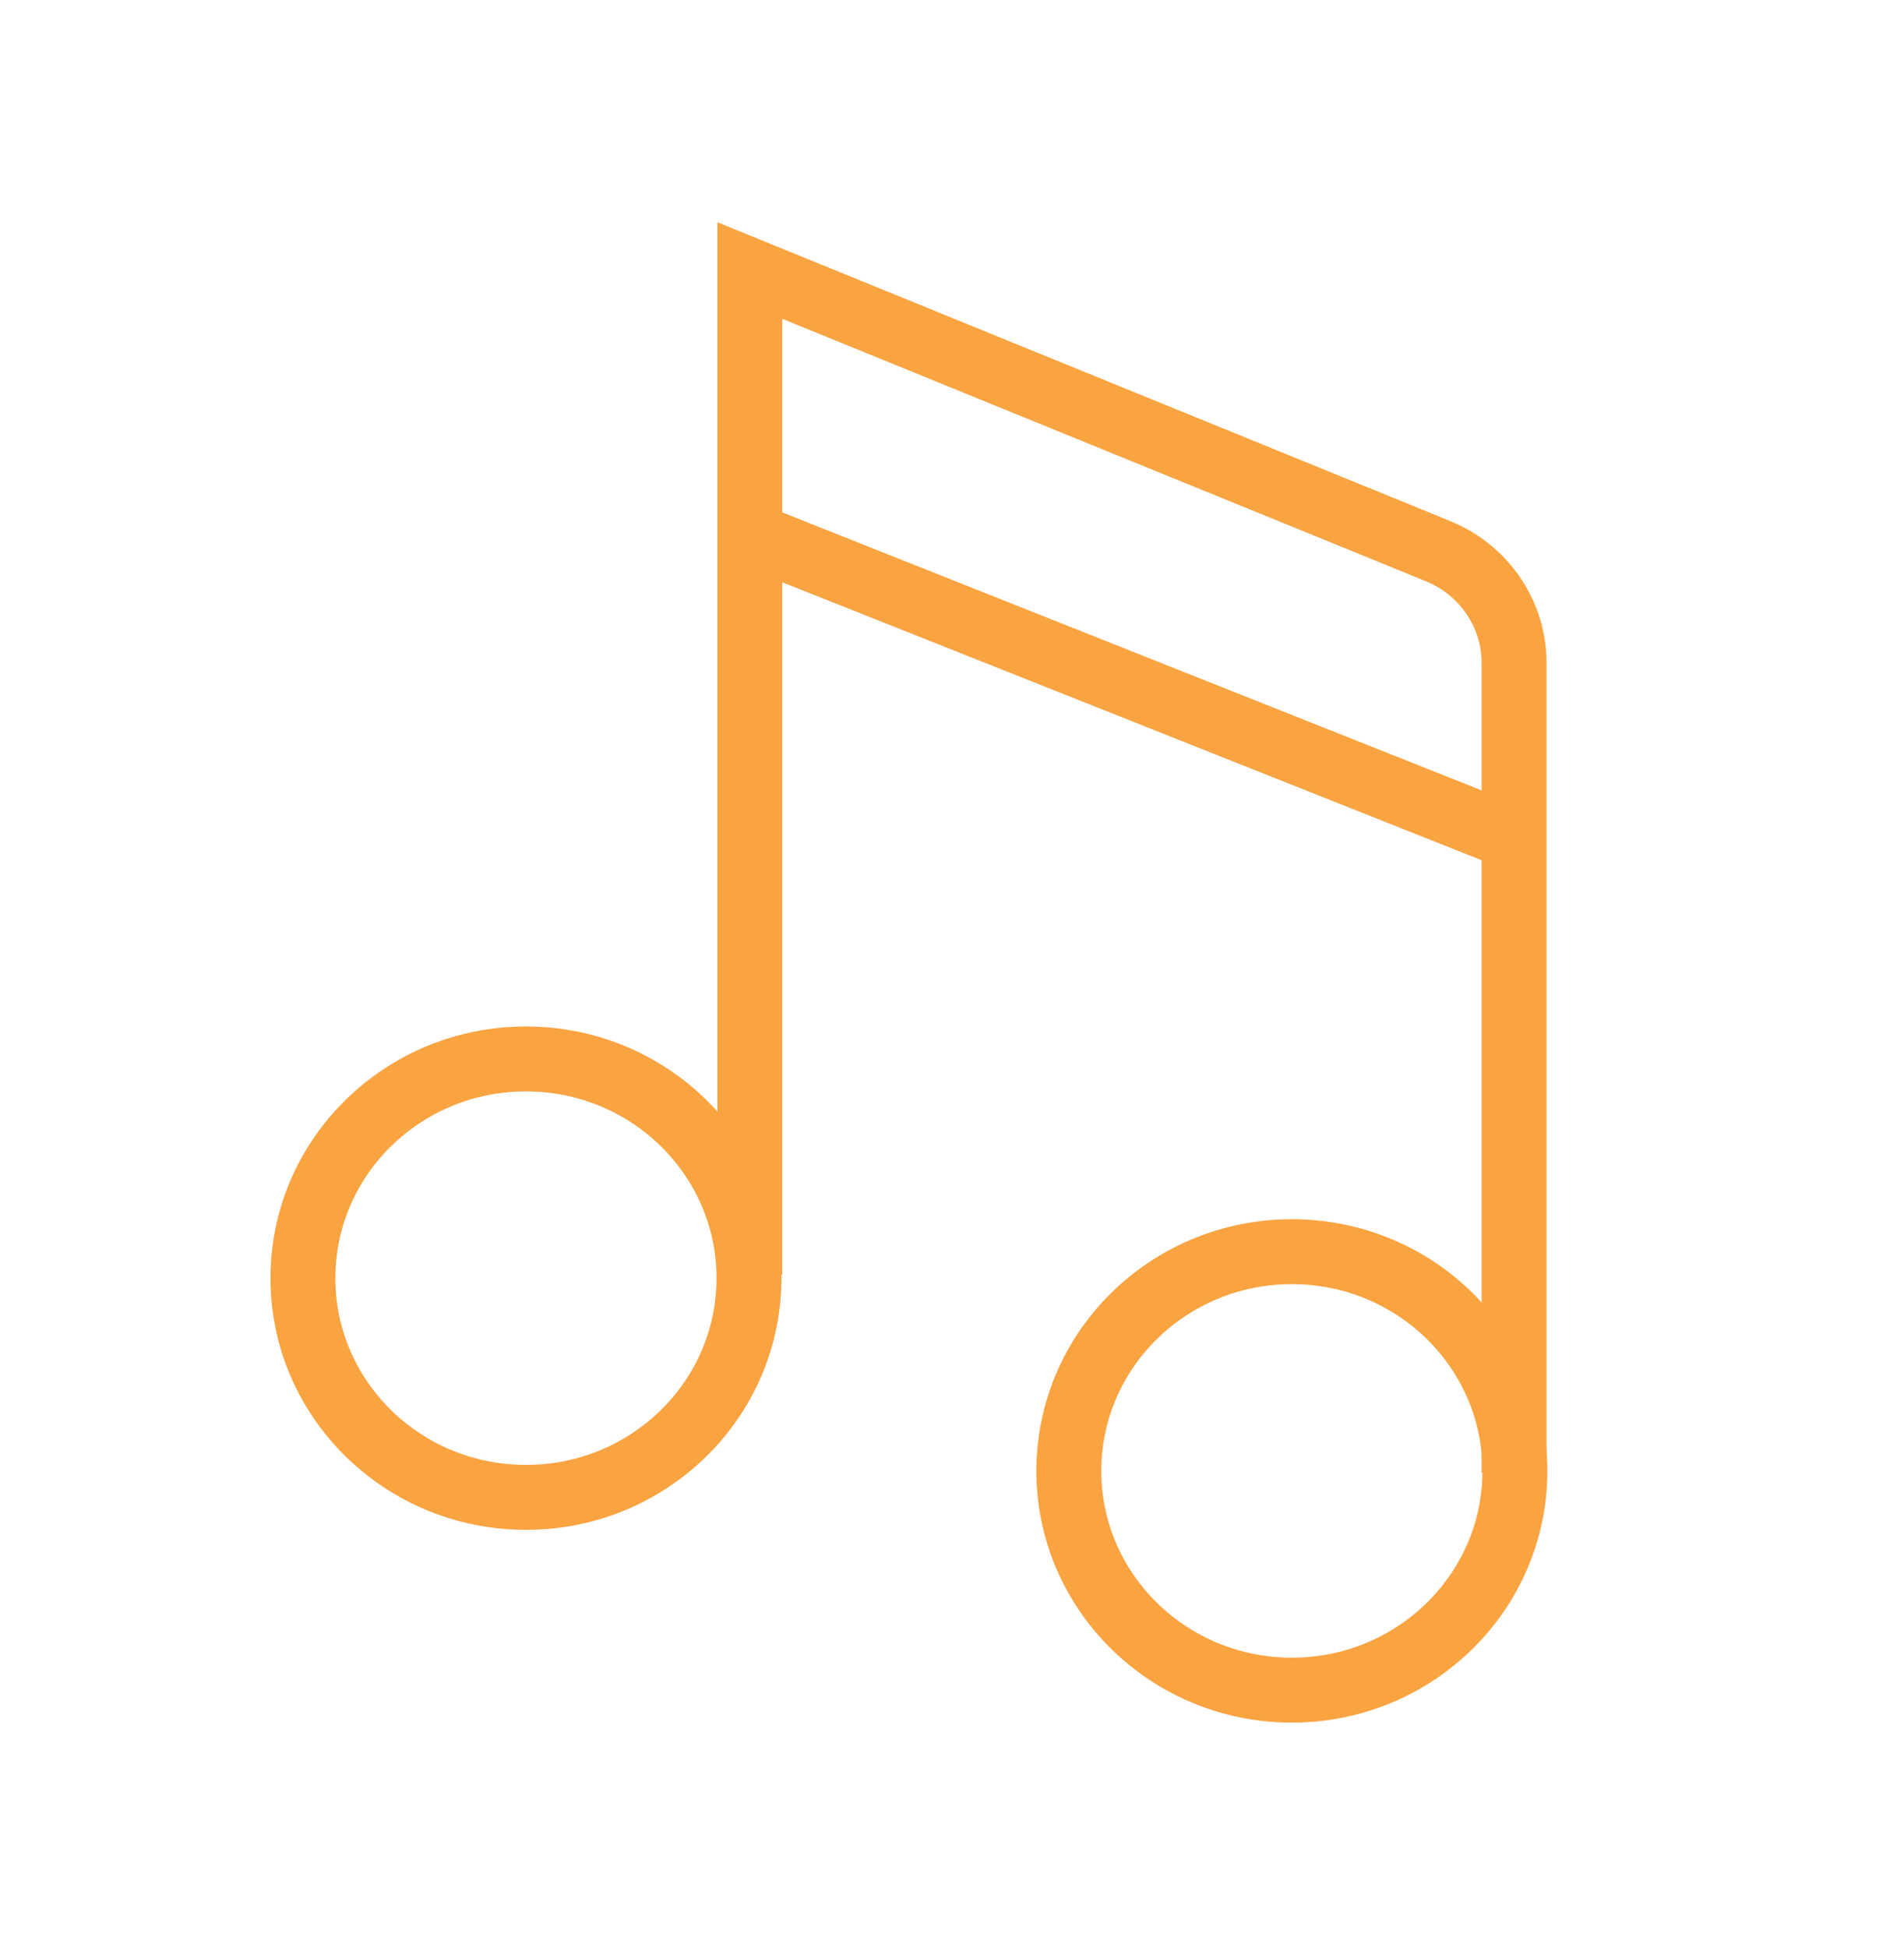
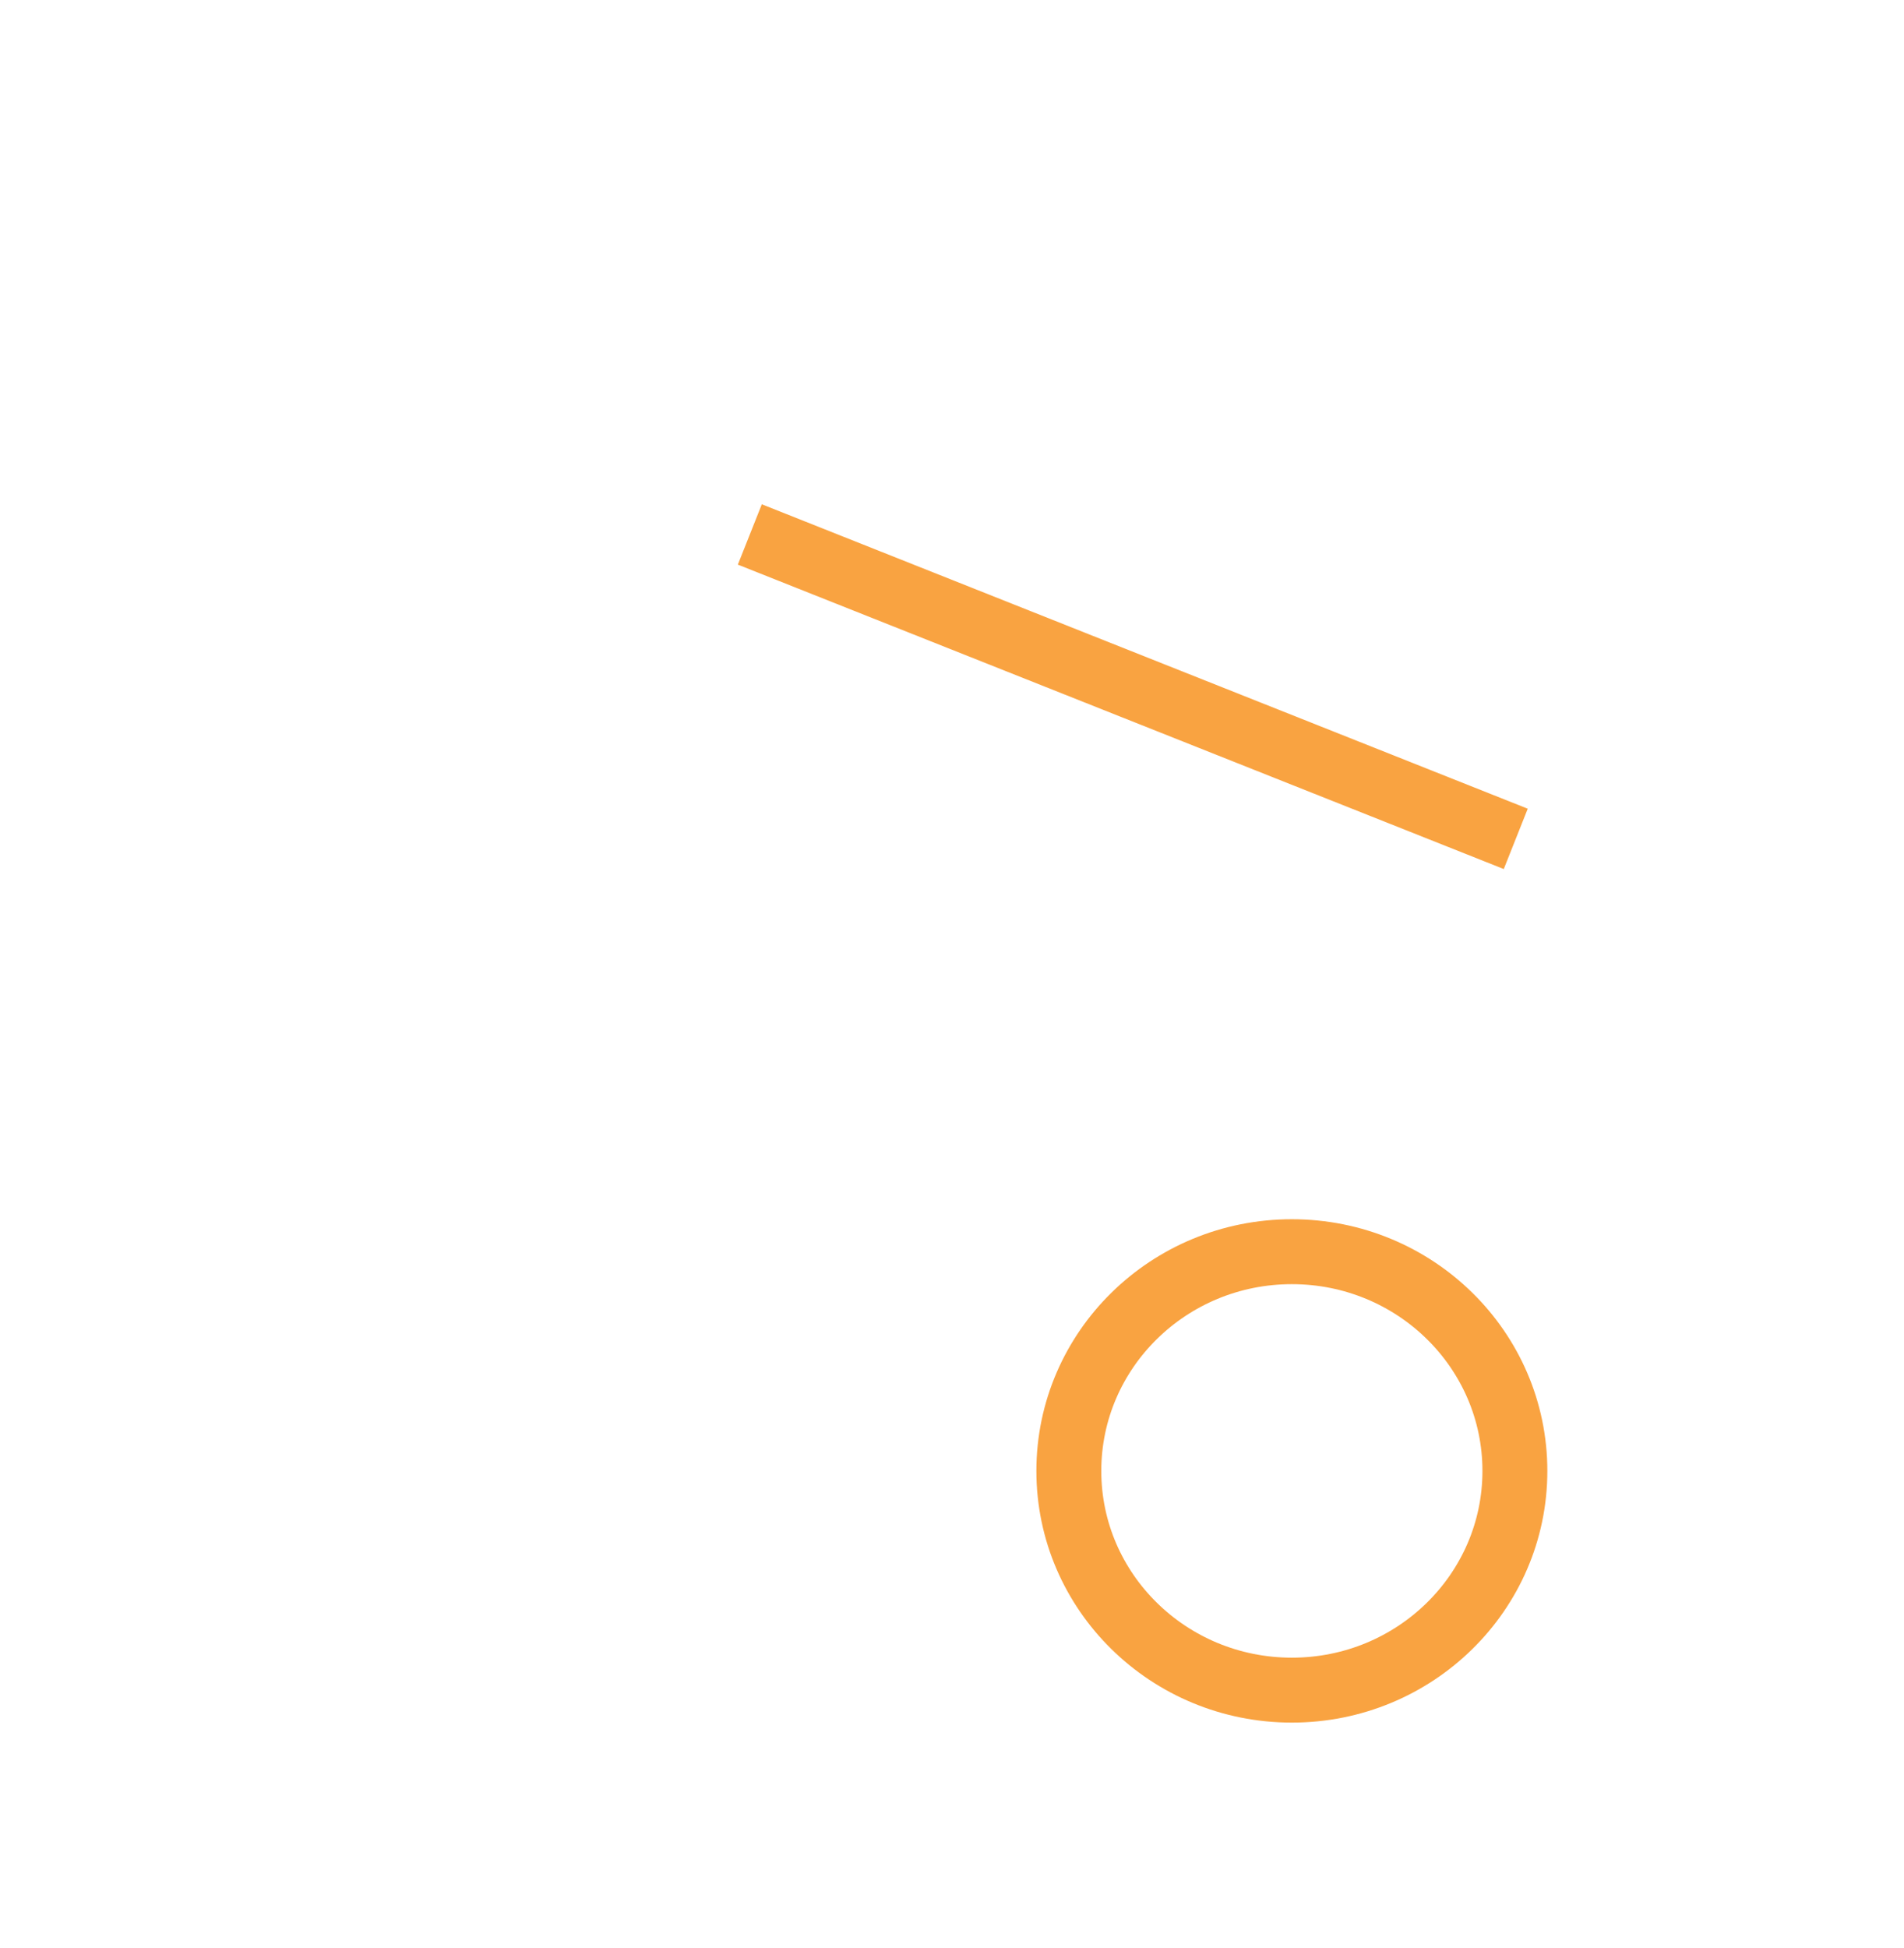
<svg xmlns="http://www.w3.org/2000/svg" width="44" height="45" viewBox="0 0 44 45" fill="none">
-   <path d="M12.154 34.593C15.001 34.593 17.308 32.326 17.308 29.529C17.308 26.731 15.001 24.464 12.154 24.464C9.308 24.464 7 26.731 7 29.529C7 32.326 9.308 34.593 12.154 34.593Z" stroke="#F9A341" stroke-width="1.5" stroke-miterlimit="10" />
-   <path d="M17.328 29.452V6.25L32.052 12.251L33.219 12.729C33.744 12.939 34.194 13.299 34.509 13.762C34.825 14.225 34.992 14.771 34.989 15.328V34.02" stroke="#F9A341" stroke-width="1.5" stroke-miterlimit="10" />
  <path d="M29.854 39.046C32.701 39.046 35.008 36.779 35.008 33.982C35.008 31.184 32.701 28.917 29.854 28.917C27.007 28.917 24.7 31.184 24.7 33.982C24.7 36.779 27.007 39.046 29.854 39.046Z" stroke="#F9A341" stroke-width="1.5" stroke-miterlimit="10" />
  <path d="M17.328 12.347L35.028 19.38" stroke="#F9A341" stroke-width="1.5" stroke-miterlimit="10" />
</svg>